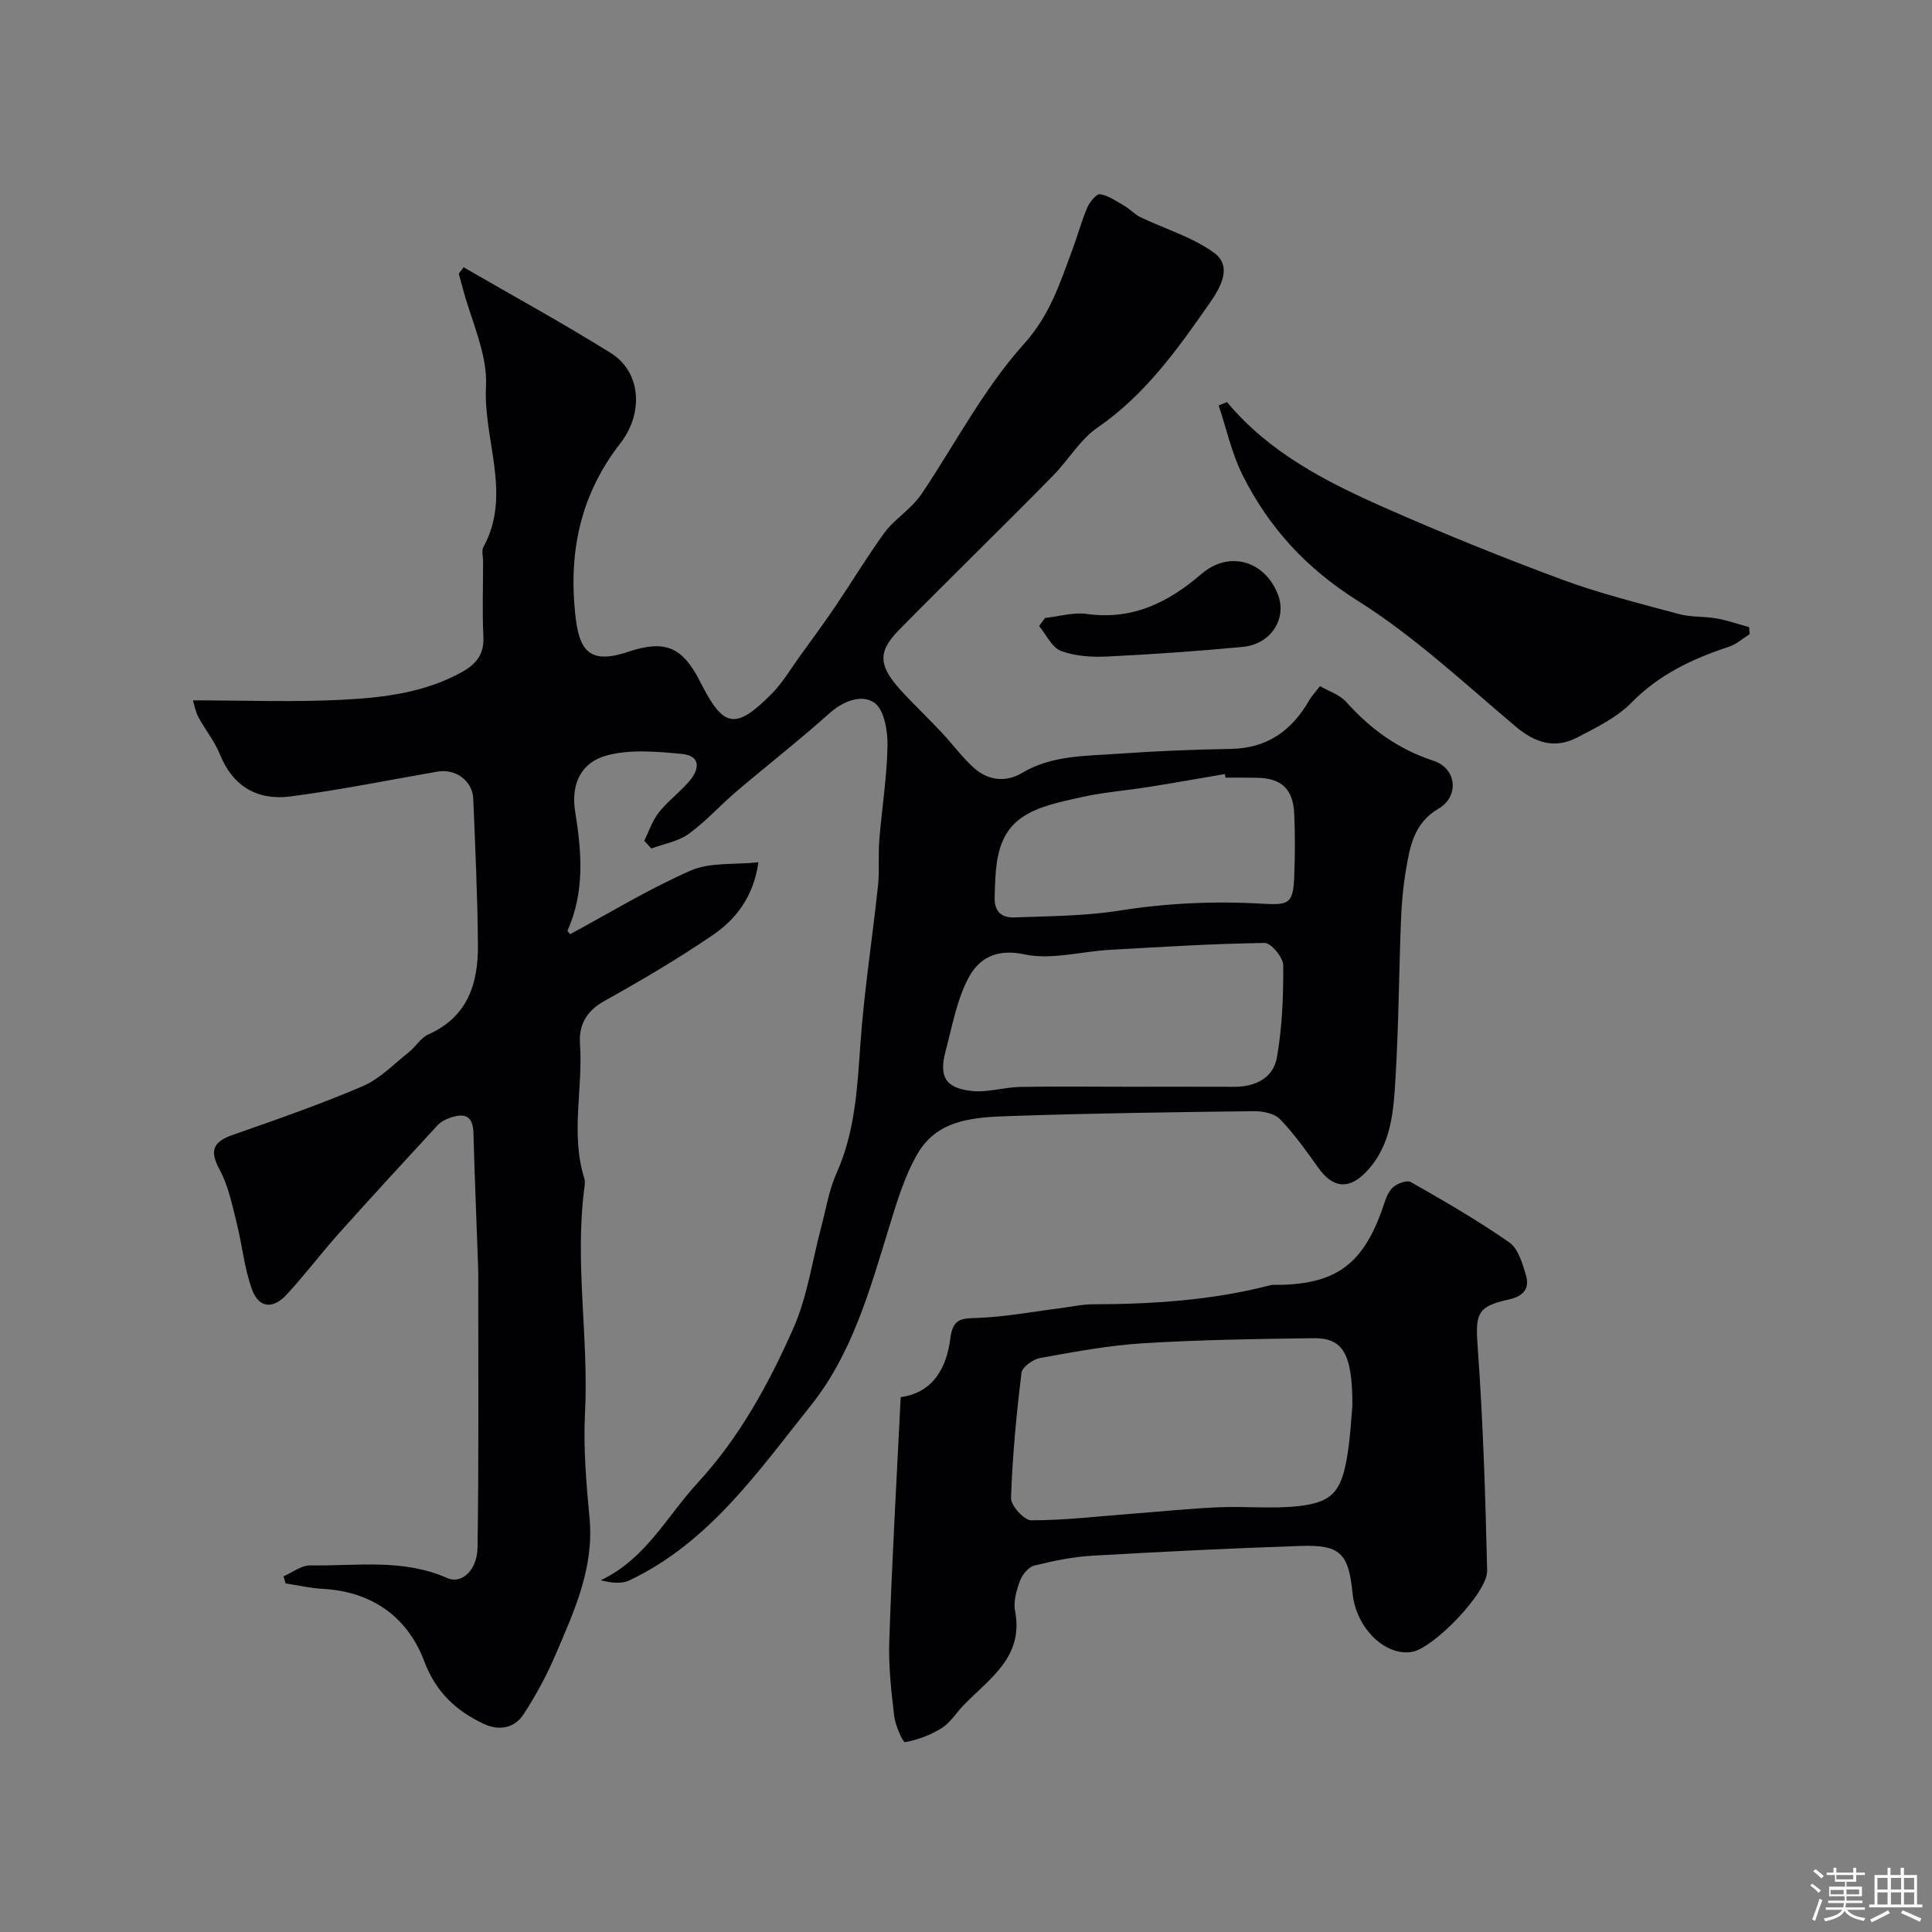
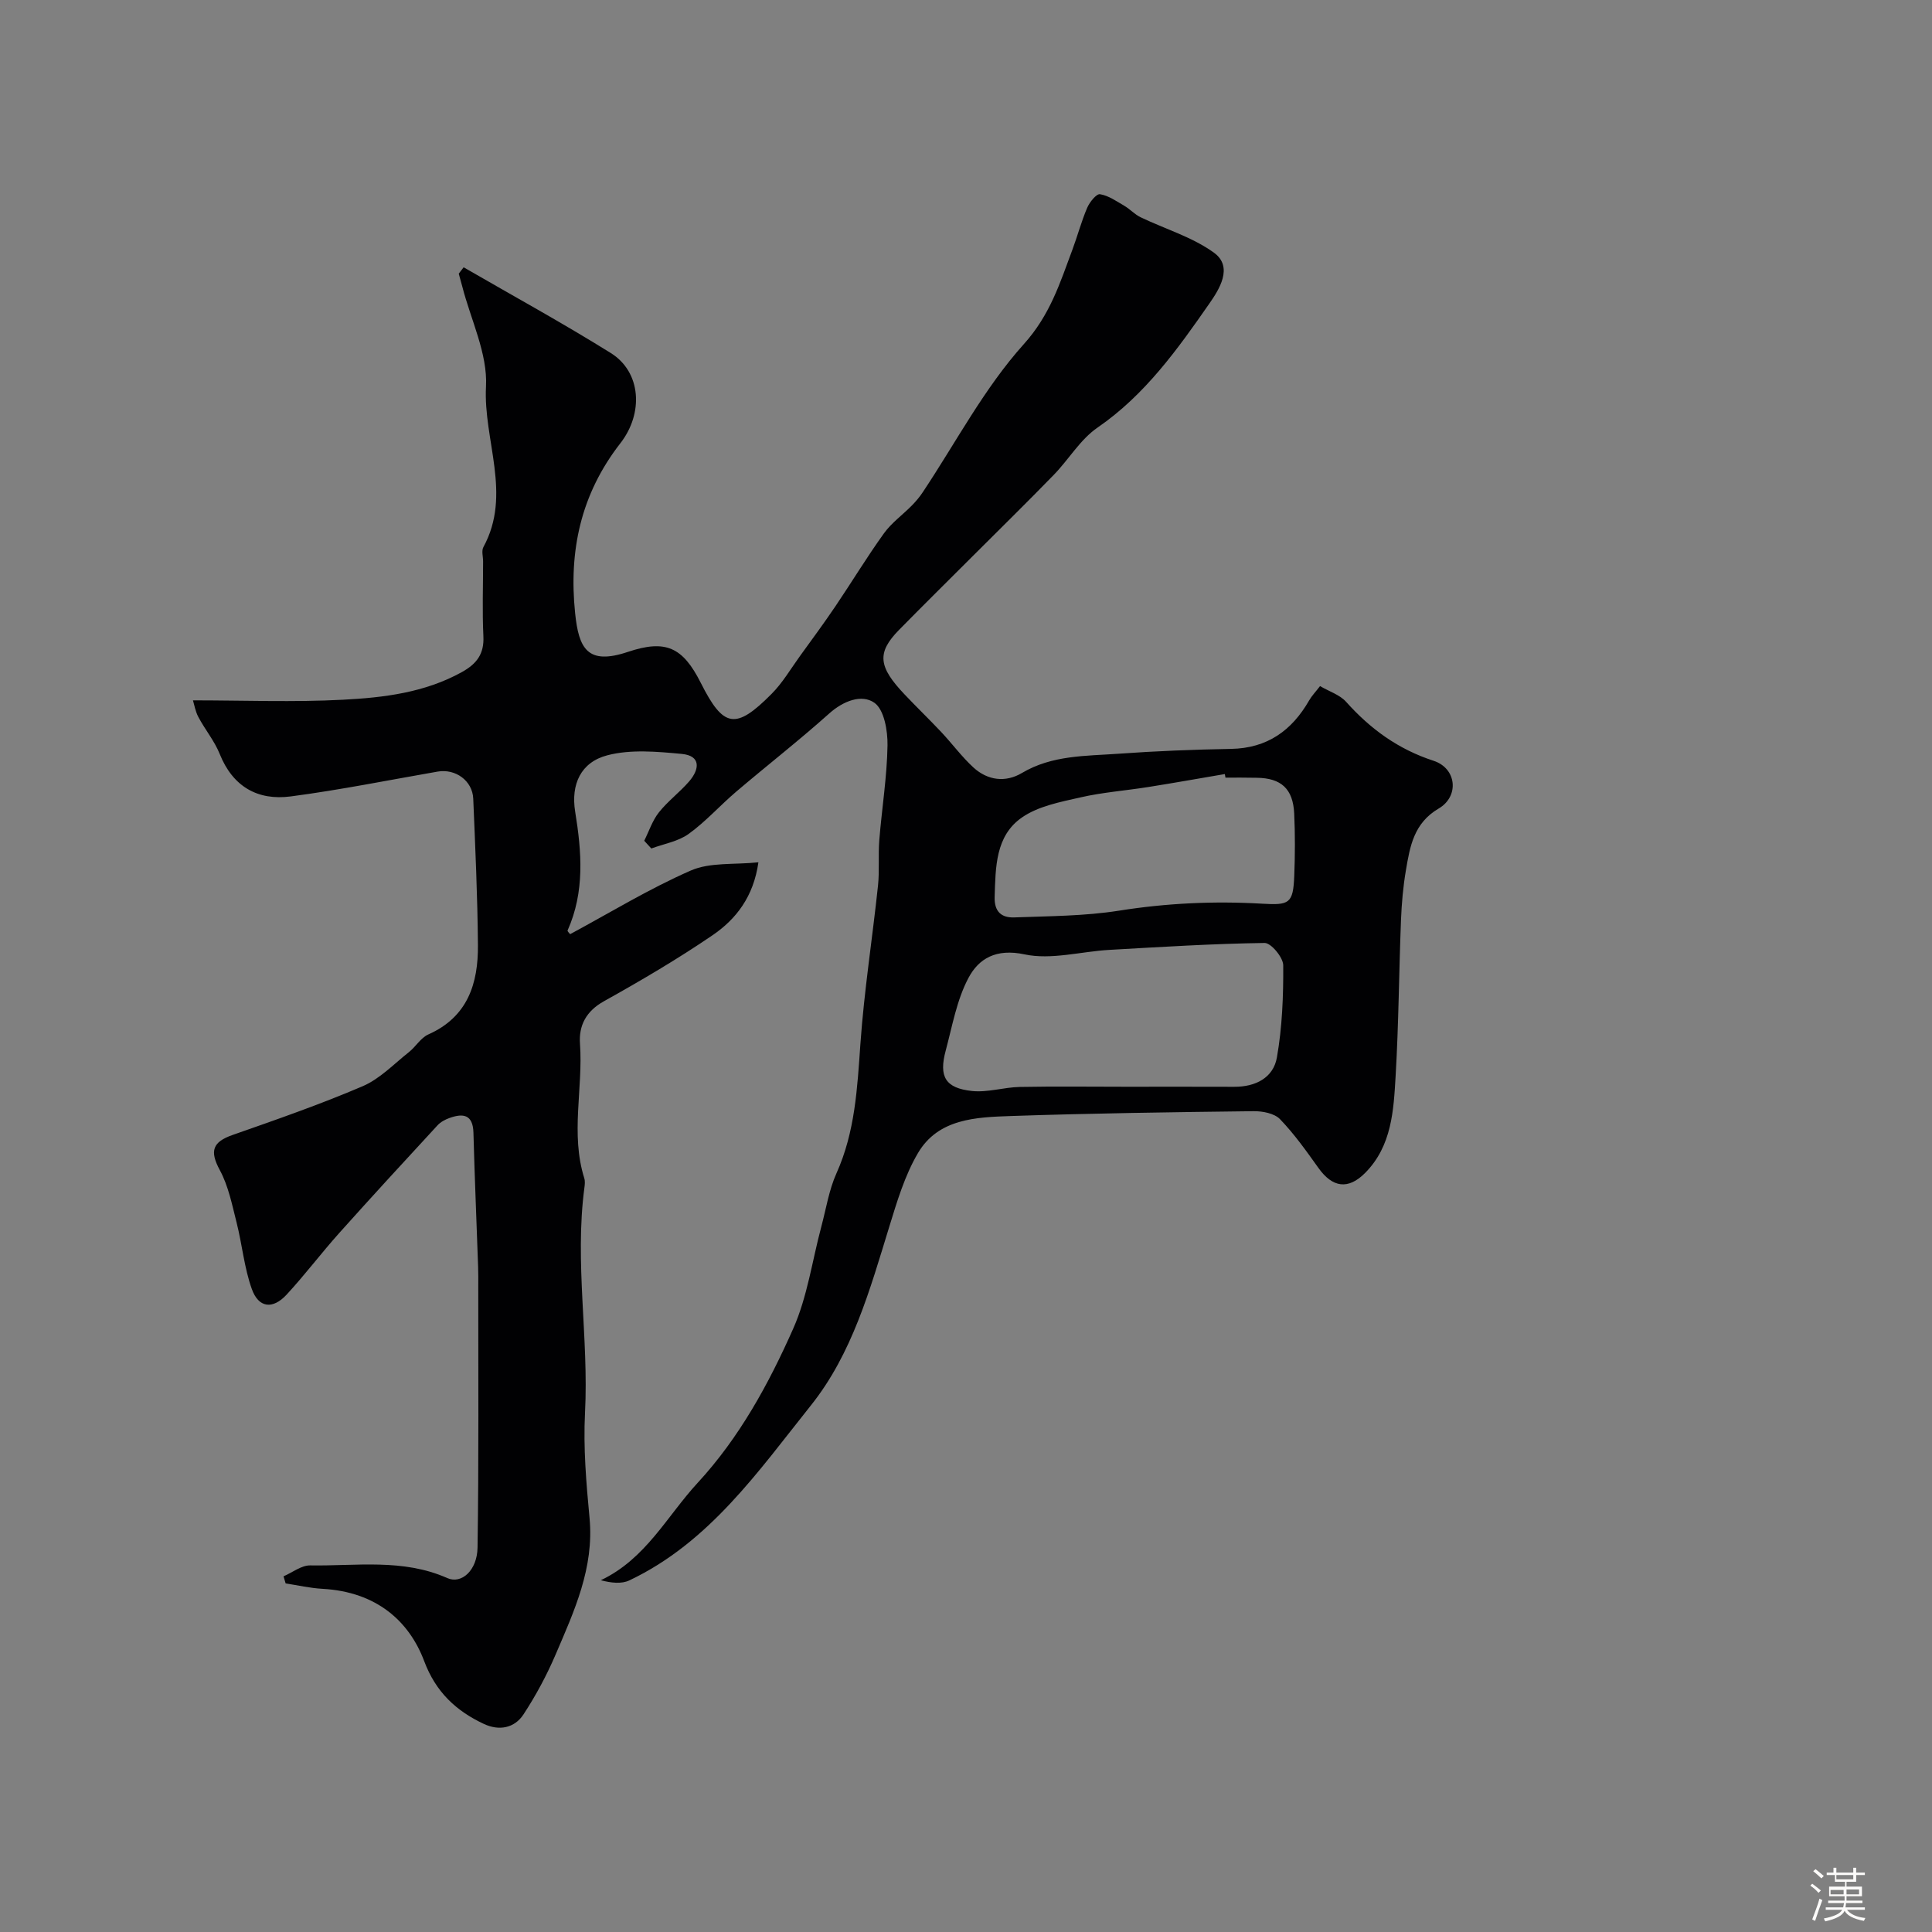
<svg xmlns="http://www.w3.org/2000/svg" enable-background="new 0 0 400 400" viewBox="0 0 400 400">
  <rect x="0" y="0" width="400" height="400" fill="#808080" stroke="none" />
  <path d="m374.8 390.4.4-.4c.7.5 1.3 1 1.8 1.4l-.5.5c-.5-.6-1.1-1.1-1.7-1.5zm1 7.3-.6-.3c.5-1.4 1.1-2.8 1.5-4.3.2.1.4.2.6.3-.5 1.3-1 2.8-1.5 4.3zm-.4-10.3.5-.4c.4.3 1 .8 1.7 1.4l-.5.5c-.5-.5-1.1-1-1.7-1.5zm2.5.3h1.7v-1h.6v1h3.5v-1h.6v1h1.8v.5h-1.8v1.4h-2v1h3.2v2h-3.2v.9h3.3v.5h-3.4c0 .3-.1.6-.1.9h4v.5h-3.7c.7.9 1.9 1.5 3.8 1.7-.1.2-.2.4-.3.6-2.1-.4-3.5-1.1-4-2.1-.4 1-1.8 1.7-4 2.2-.1-.2-.2-.4-.3-.6 2.1-.4 3.4-1 3.8-1.8h-3.4v-.5h3.6c.1-.3.1-.6.2-.9h-3.3v-.5h3.4c0-.3 0-.6 0-.9h-3.2v-2h3.3v-1h-2.1v-1.4h-1.7v-.5zm1.1 3.5v1h2.7c0-.3 0-.4 0-.4 0-.1 0-.2 0-.2 0-.1 0-.2 0-.3h-2.7zm1.2-3v.9h3.5v-.9zm4.7 3h-2.6v.6.4h2.6z" fill="#fcfbfa" />
-   <path d="m393.6 386.7h.6v1.5h2.7v6.1h1.1v.6h-11v-.6h1.1v-6.1h2.7v-1.5h.6v1.5h2.1v-1.5zm-2.7 8.8.4.6c-1.2.6-2.5 1.3-3.8 1.9-.1-.2-.2-.4-.3-.6 1.2-.6 2.5-1.2 3.7-1.9zm-2.2-6.7v2.4h2.1v-2.4zm0 3v2.5h2.1v-2.5zm2.8-3v2.4h2.1v-2.4zm0 3v2.5h2.1v-2.5zm6 6.1c-1.4-.7-2.7-1.3-3.9-1.8l.3-.6c1.5.6 2.7 1.2 3.9 1.7zm-1.2-9.1h-2.1v2.4h2.1zm-2.1 3v2.5h2.1v-2.5z" fill="#fcfbfa" />
  <g fill="#010103">
    <path d="m95.99 55.34c10.18 5.89 20.51 11.54 30.48 17.76 6.25 3.9 6.84 12.41 1.97 18.67-8.23 10.57-10.69 22.31-9.37 35.15.75 7.33 2.54 10.86 10.92 8.05 7.82-2.62 11.36-1.01 15.1 6.41 4.69 9.32 7.2 9.79 14.65 2.29 2.28-2.29 3.96-5.18 5.87-7.82 2.48-3.43 5-6.84 7.37-10.35 3.38-5 6.5-10.17 10.02-15.06 1.57-2.19 3.88-3.84 5.8-5.79.83-.85 1.61-1.77 2.26-2.76 6.87-10.31 12.72-21.54 20.92-30.65 5.41-6.01 7.47-12.62 10.03-19.49 1.08-2.89 1.87-5.9 3.08-8.73.5-1.17 1.92-2.94 2.66-2.81 1.78.29 3.43 1.47 5.06 2.42 1.17.69 2.13 1.77 3.34 2.35 5.08 2.44 10.71 4.09 15.19 7.34 4.09 2.97 1.02 7.68-.93 10.49-6.61 9.5-13.34 18.95-23.18 25.72-3.57 2.45-5.95 6.59-9.05 9.78-5.56 5.72-11.27 11.31-16.91 16.95-5.05 5.05-10.13 10.06-15.13 15.15-4.68 4.76-4.27 7.66 1.16 13.38 2.5 2.64 5.12 5.16 7.61 7.81 2.25 2.4 4.22 5.09 6.63 7.3 2.94 2.69 6.64 3.16 10.04 1.14 6.26-3.72 13.22-3.5 20.03-3.99 7.74-.56 15.52-.86 23.28-1 7.47-.14 12.56-3.78 16.15-10.03.56-.98 1.37-1.81 2.26-2.97 1.92 1.12 4.1 1.8 5.4 3.26 5.03 5.62 10.77 9.81 18.1 12.2 4.8 1.56 5.37 7.36 1.06 9.89-5.15 3.02-5.94 7.83-6.78 12.77-.58 3.39-.88 6.85-1.02 10.29-.42 10.76-.48 21.54-1.11 32.29-.42 7.14-.77 14.5-6.31 20.09-3.51 3.53-6.76 3.06-9.68-1.04-2.49-3.49-4.99-7.02-7.95-10.09-1.16-1.2-3.59-1.67-5.44-1.65-16.76.2-33.52.43-50.27 1-7.21.25-15.03.52-19.24 7.66-2.76 4.68-4.36 10.11-5.98 15.37-3.98 12.94-7.63 26.16-16.19 36.88-10.91 13.66-21.03 28.37-37.58 36.23-1.65.78-3.78.53-5.92-.03 9.32-4.41 13.7-13.28 20.04-20.15 8.64-9.36 14.71-20.47 19.8-31.95 2.92-6.58 3.92-14.01 5.8-21.05 1-3.72 1.59-7.63 3.15-11.1 3.87-8.6 4.31-17.65 4.96-26.83.77-10.94 2.48-21.8 3.64-32.72.33-3.13.02-6.32.27-9.46.53-6.53 1.59-13.05 1.7-19.58.05-3.04-.69-7.41-2.72-8.83-2.62-1.84-6.43-.4-9.37 2.24-6.24 5.58-12.86 10.74-19.24 16.17-3.35 2.85-6.31 6.2-9.85 8.75-2.17 1.56-5.12 2.05-7.72 3.01-.49-.53-.98-1.07-1.47-1.6.99-1.98 1.69-4.18 3.04-5.88 1.85-2.33 4.32-4.16 6.27-6.42 2.13-2.47 2.5-5.3-1.54-5.68-5.11-.48-10.55-.98-15.39.28-5.51 1.43-7.59 6.01-6.68 11.66 1.36 8.37 2.01 16.6-1.57 24.62-.07.15.34.51.53.76 8.3-4.47 16.39-9.42 24.99-13.18 3.99-1.74 8.99-1.17 13.99-1.7-1 7.11-4.62 11.78-9.51 15.11-7.23 4.93-14.81 9.38-22.46 13.65-3.71 2.06-5.24 5.04-4.97 8.8.66 9.27-2 18.65.89 27.85.19.61.11 1.34.02 1.99-2.05 15.53.93 31.04.13 46.59-.37 7.23.26 14.55.94 21.79.97 10.3-3.17 19.23-7.02 28.23-1.84 4.3-4.09 8.49-6.65 12.4-1.86 2.85-5.03 3.46-8.19 1.99-5.78-2.7-9.98-6.62-12.37-13-3.09-8.22-9.82-14.36-21.05-14.98-2.56-.14-5.09-.73-7.64-1.12-.15-.49-.29-.98-.44-1.47 1.84-.79 3.7-2.29 5.53-2.26 9.5.16 19.15-1.47 28.37 2.62 2.96 1.32 6.2-1.6 6.27-6.31.27-18.03.14-36.06.15-54.09 0-1.33.02-2.67-.03-4-.32-9.27-.72-18.53-.97-27.8-.1-3.77-2.11-4.08-4.96-3.05-.9.32-1.85.83-2.48 1.52-6.83 7.4-13.66 14.82-20.37 22.32-3.72 4.16-7.09 8.64-10.88 12.74-2.87 3.1-5.8 2.75-7.2-1.19-1.57-4.39-1.99-9.17-3.14-13.72-.94-3.7-1.7-7.6-3.49-10.9-2.15-3.98-1.47-5.82 2.69-7.27 9.04-3.17 18.12-6.32 26.92-10.09 3.54-1.52 6.43-4.58 9.54-7.04 1.43-1.13 2.46-2.97 4.03-3.67 8.17-3.63 10.34-10.56 10.27-18.51-.08-10.1-.55-20.2-.97-30.3-.16-3.73-3.68-6.25-7.37-5.61-10.13 1.76-20.22 3.8-30.41 5.14-6.84.9-12-2.01-14.72-8.81-1.08-2.69-3.03-5.02-4.4-7.61-.64-1.19-.86-2.6-1.13-3.47 10.62 0 20.88.41 31.09-.13 8.43-.44 16.89-1.46 24.58-5.72 3.09-1.72 4.64-3.76 4.46-7.42-.25-5.15-.06-10.33-.06-15.49 0-1-.36-2.2.06-2.97 5.97-10.94-.05-22.16.54-33.25.36-6.79-3.14-13.79-4.91-20.7-.23-.89-.48-1.77-.73-2.66.33-.44.67-.88 1.01-1.32zm137.08 169.66c7.49 0 14.97-.02 22.46.01 4.4.02 8.1-1.85 8.84-6.08 1.1-6.26 1.35-12.71 1.31-19.08-.01-1.62-2.52-4.64-3.85-4.62-10.71.15-21.41.82-32.11 1.43-5.9.33-12.07 2.12-17.62.93-5.84-1.25-9.45.85-11.58 4.86-2.44 4.58-3.36 9.99-4.73 15.1-1.44 5.38-.06 7.74 5.46 8.33 3.22.34 6.58-.77 9.88-.84 7.3-.14 14.62-.04 21.94-.04zm20.65-64c-.04-.25-.09-.5-.13-.74-5.3.9-10.58 1.85-15.89 2.69-4.66.74-9.41 1.09-14 2.14-4.17.95-8.74 1.81-12.12 4.16-5.5 3.81-5.45 10.3-5.65 16.44-.1 3.1 1.46 4.34 4.04 4.25 7.24-.27 14.55-.27 21.67-1.39 9.88-1.57 19.74-2.03 29.67-1.45 5.61.33 6.42-.01 6.65-5.71.17-4.32.19-8.65-.01-12.96-.24-5.12-2.7-7.34-7.75-7.4-2.15-.05-4.32-.03-6.48-.03z" />
-     <path d="m186.48 289.26c6.75-.92 9.51-6.12 10.27-12.13.53-4.18 2.27-4.15 5.61-4.27 5.7-.2 11.37-1.28 17.06-2 2.27-.28 4.53-.81 6.8-.82 12.37-.03 24.64-.81 36.67-3.92.79-.2 1.66-.09 2.49-.11 11.21-.33 16.64-4.32 20.6-15.09.62-1.68 1.05-3.59 2.17-4.86.82-.93 3.09-1.81 3.93-1.33 6.94 3.93 13.87 7.95 20.41 12.5 1.83 1.28 2.7 4.31 3.43 6.72.86 2.84-.53 4.45-3.59 5.11-6.65 1.42-6.88 3.1-6.38 10.02 1.11 15.33 1.59 30.71 1.95 46.09.11 4.59-11.14 16.07-15.53 16.83-5.61.97-11.63-4.96-12.34-12.15-.82-8.26-2.55-10.06-10.78-9.78-14.37.49-28.74 1.19-43.1 2.02-4.05.24-8.11 1.07-12.05 2.06-1.2.3-2.46 1.89-2.93 3.17-.72 1.96-1.39 4.27-1.01 6.23 1.83 9.51-5.25 13.93-10.58 19.41-1.55 1.59-2.77 3.65-4.58 4.8-2.29 1.45-4.98 2.46-7.62 2.94-.44.08-2.02-3.45-2.25-5.41-.61-5.19-1.2-10.45-1.01-15.66.56-16.71 1.52-33.39 2.36-50.37zm93.52 1.73c0-10.84-1.99-14.01-8.13-13.93-11.74.15-23.49.33-35.21 1.05-7.14.44-14.23 1.78-21.29 3.04-1.48.27-3.73 1.86-3.88 3.06-1.05 8.62-1.88 17.28-2.17 25.95-.05 1.56 2.72 4.6 4.18 4.6 6.88.01 13.76-.81 20.64-1.34 6.06-.46 12.11-1.09 18.18-1.36 5.51-.24 11.09.37 16.54-.24 6.77-.76 8.72-2.88 9.94-9.64.8-4.35.96-8.81 1.2-11.19z" />
-     <path d="m254.04 83.25c8.69 10.42 20.36 16.43 32.35 21.73 12.16 5.38 24.51 10.38 36.97 15 7.89 2.92 16.12 4.95 24.26 7.16 2.49.67 5.21.44 7.77.9 2.28.4 4.49 1.18 6.74 1.8.04.48.08.97.12 1.45-1.42.89-2.73 2.1-4.27 2.6-7.55 2.49-14.48 5.74-20.23 11.61-3 3.06-7.18 5.07-11.06 7.12-4.72 2.5-8.81 1.25-12.94-2.24-10.65-8.99-20.96-18.65-32.68-26.02-10.64-6.69-18.37-15.14-23.8-25.98-2.26-4.51-3.34-9.61-4.96-14.44.57-.22 1.15-.45 1.73-.69z" />
-     <path d="m216.37 127.94c2.89-.31 5.86-1.22 8.65-.83 9.44 1.32 16.85-2.37 23.73-8.28 5.7-4.9 13.11-2.78 15.83 4.26 1.93 4.99-1.43 10.29-7.28 10.84-9.3.88-18.63 1.54-27.96 1.99-3.22.16-6.7-.04-9.66-1.15-1.89-.7-3.06-3.37-4.54-5.15.4-.56.81-1.12 1.23-1.68z" />
  </g>
</svg>